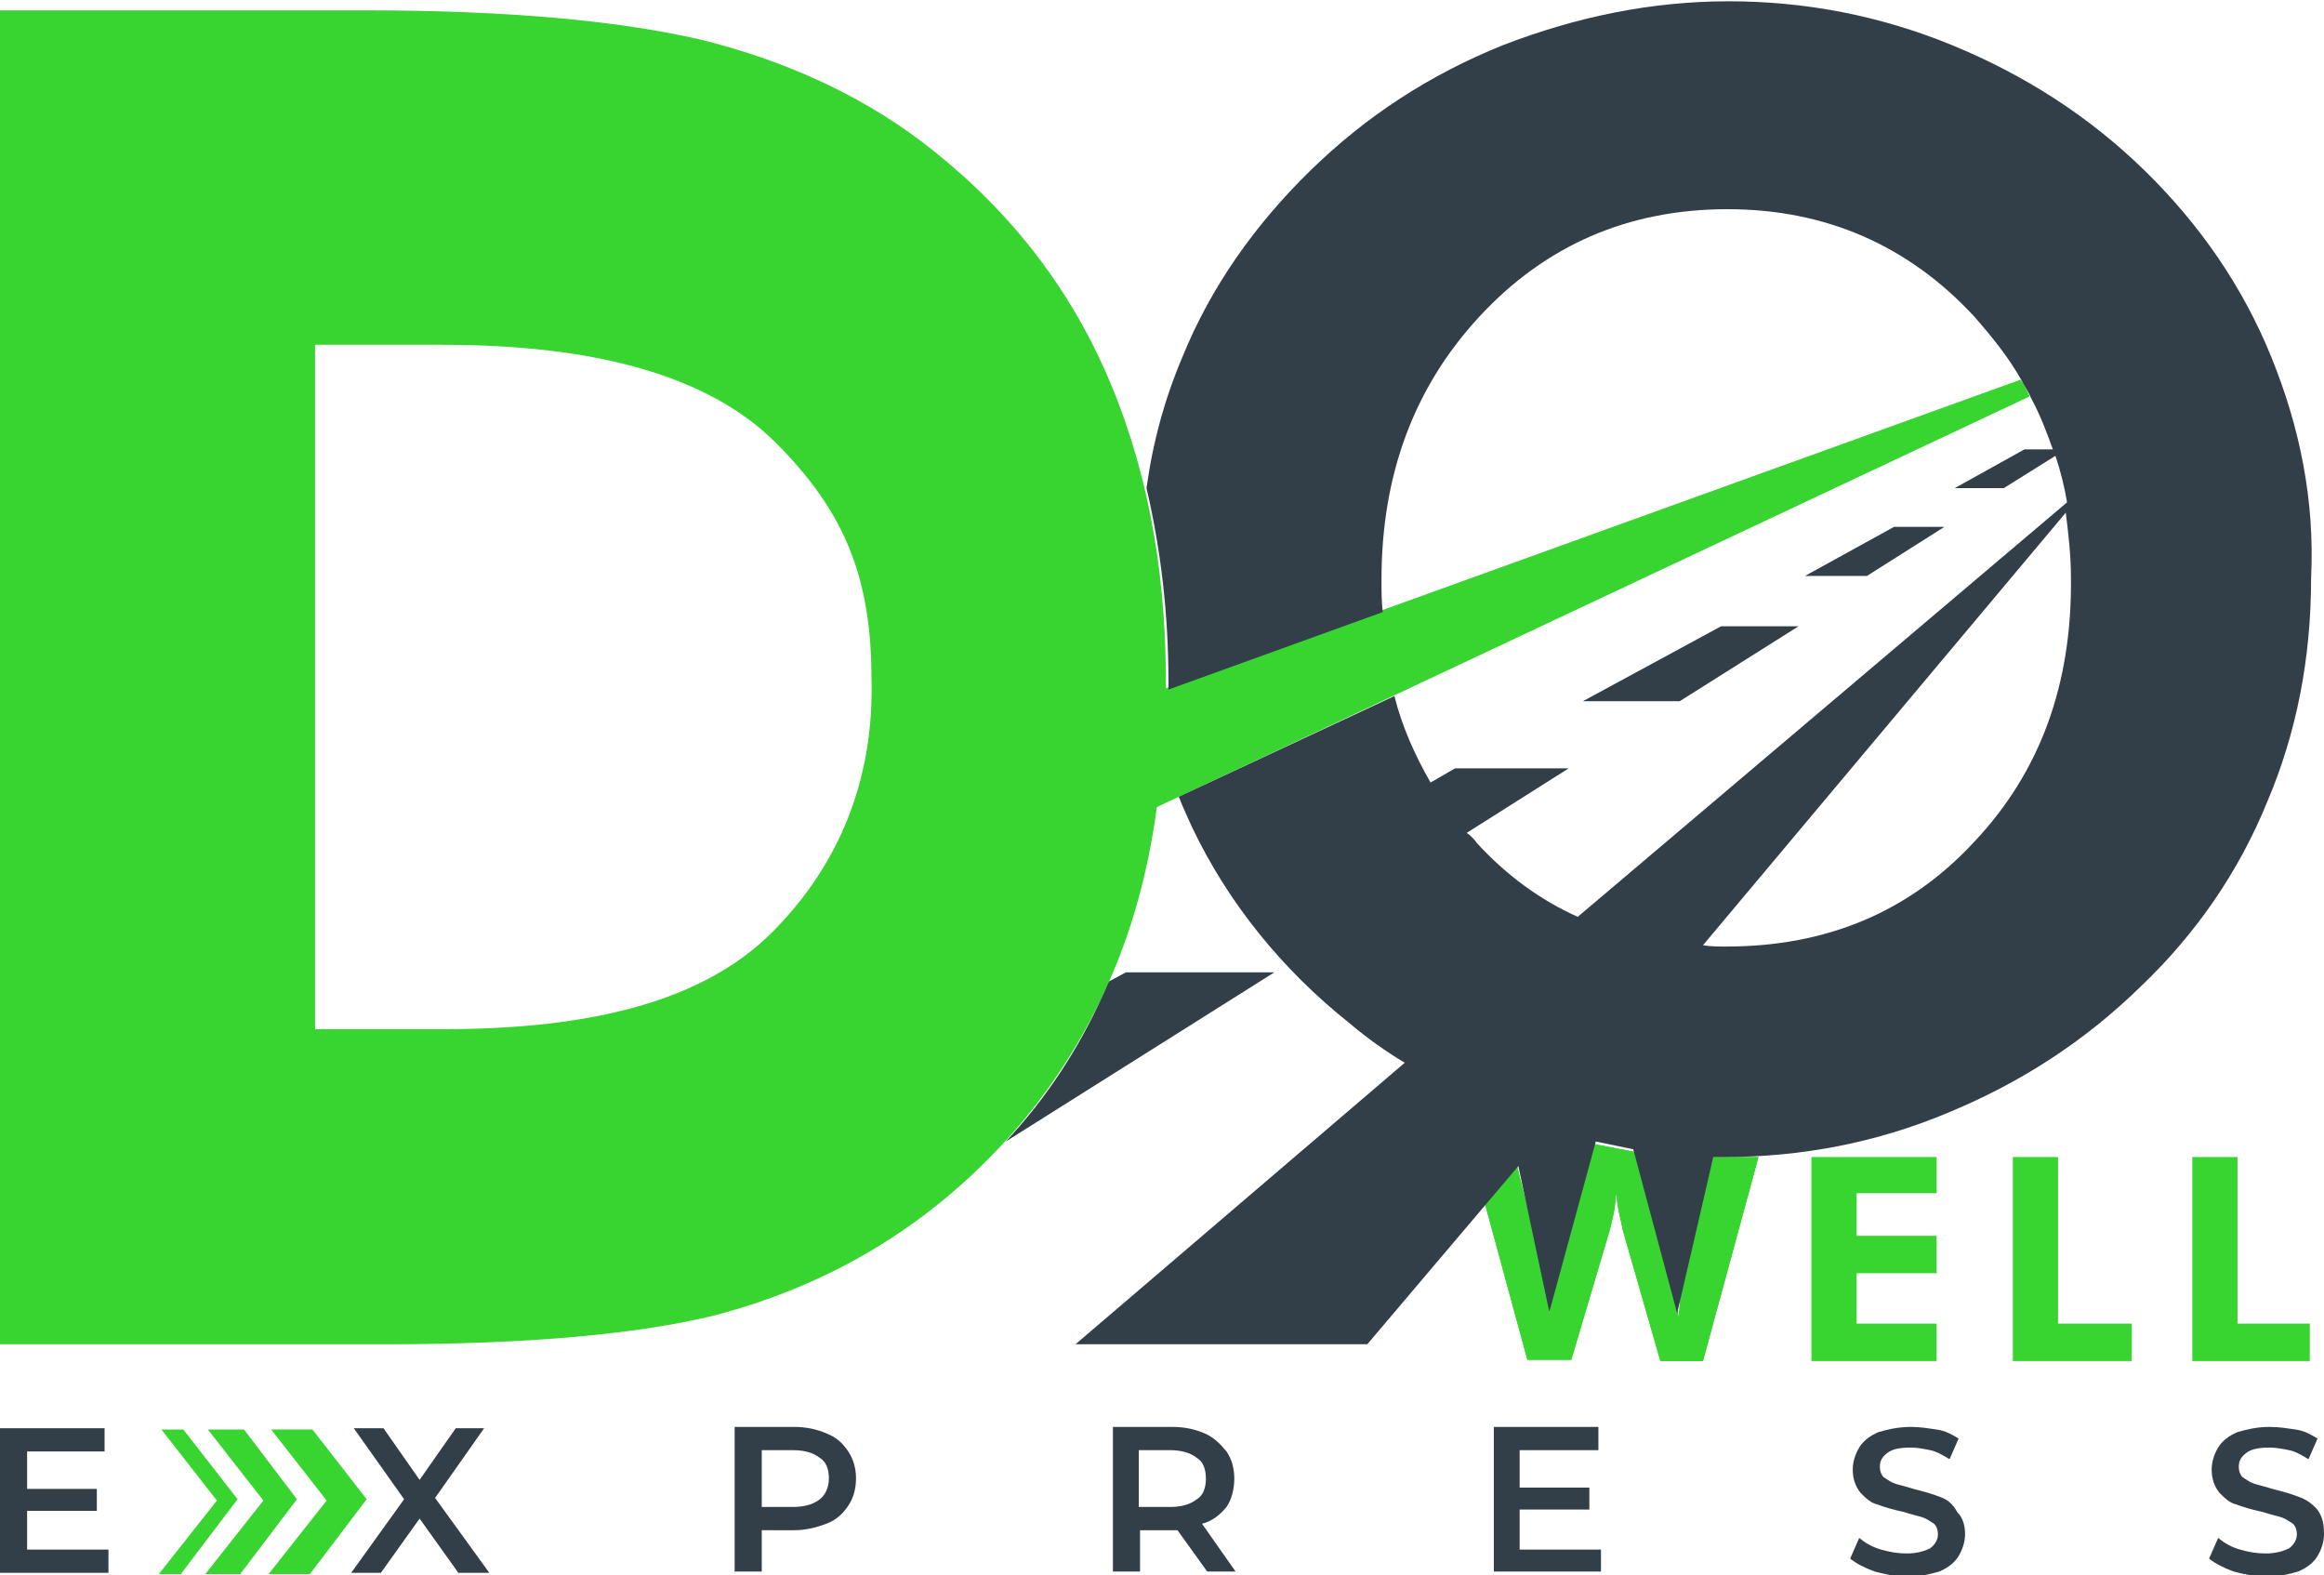
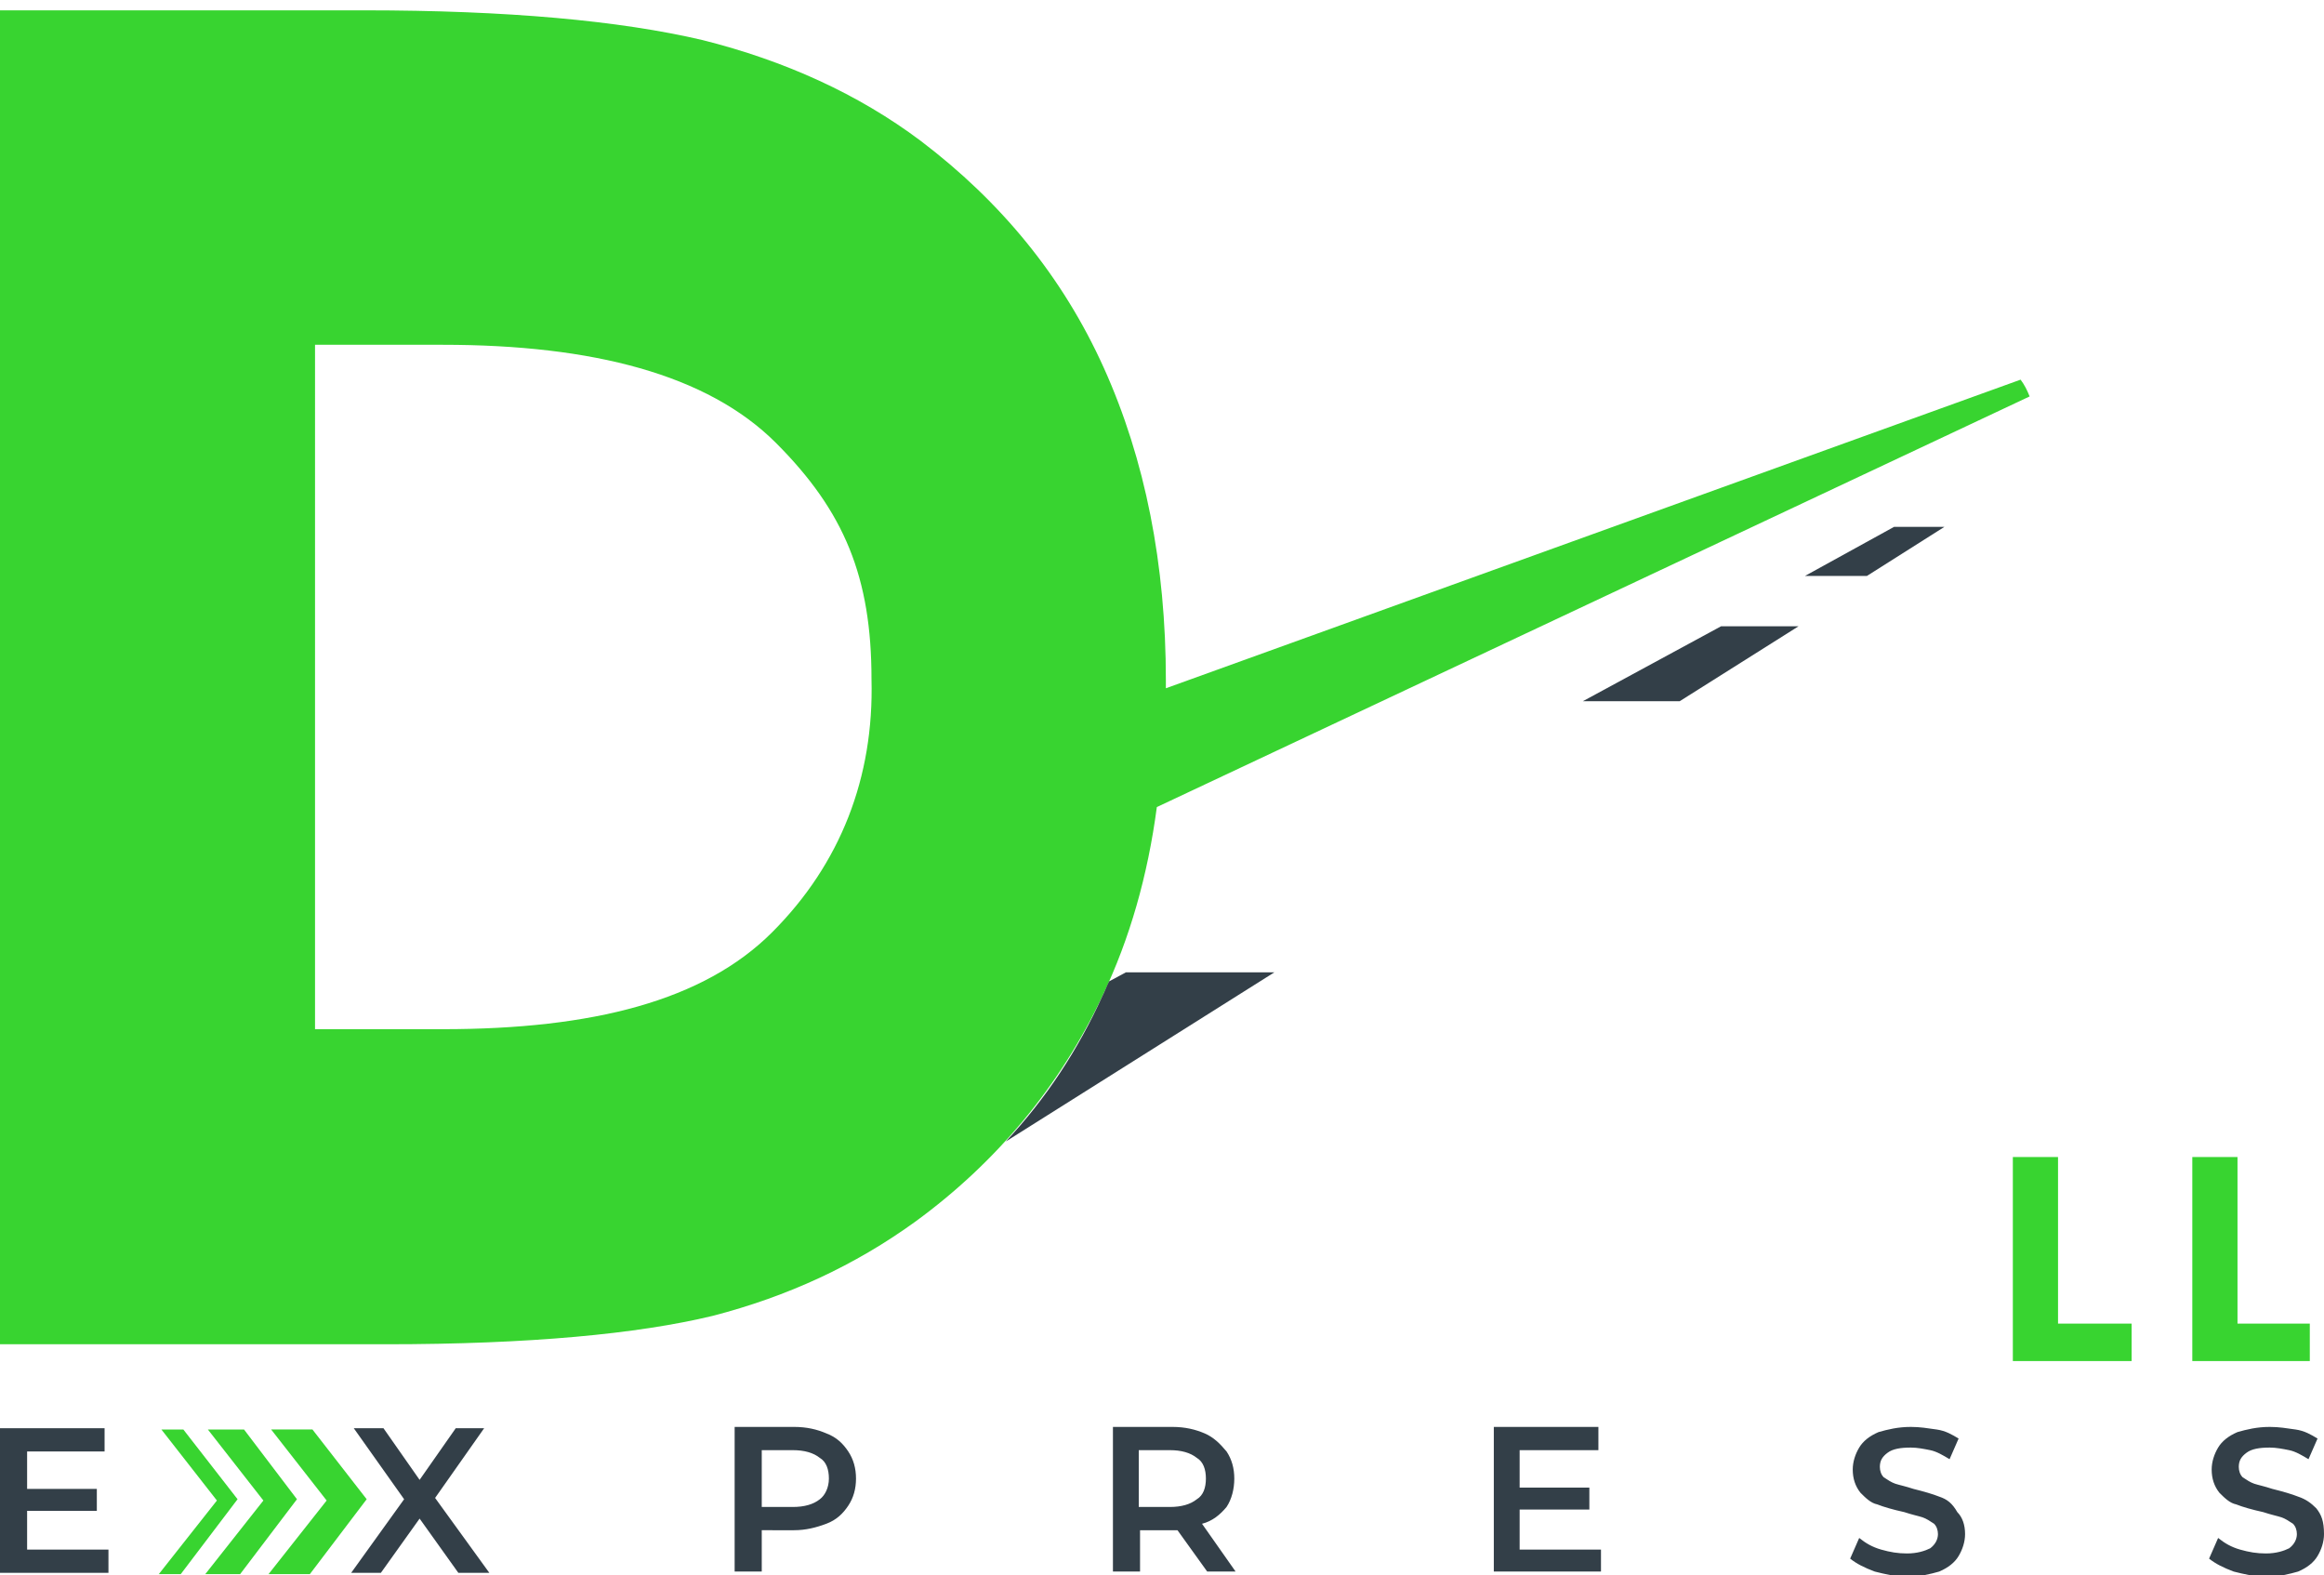
<svg xmlns="http://www.w3.org/2000/svg" version="1.1" id="Layer_1" x="0px" y="0px" viewBox="0 0 180 122" enable-background="new 0 0 180 122" xml:space="preserve">
  <g>
    <g>
      <path fill="#333F48" d="M2.1,120h6.3v1.8H0v-11.2h8.1v1.8H2.1v2.9h5.4v1.7H2.1V120z M37.5,110.6h-2.2l-2.8,4l-2.8-4h-2.3l3.9,5.5    l-4.1,5.7h2.3l3-4.2l3,4.2h2.4l-4.2-5.8L37.5,110.6z M65.7,112.4c0.4,0.6,0.6,1.3,0.6,2.1s-0.2,1.5-0.6,2.1    c-0.4,0.6-0.9,1.1-1.7,1.4s-1.6,0.5-2.5,0.5H59v3.2h-2.1v-11.2h4.6c1,0,1.8,0.2,2.5,0.5C64.8,111.3,65.3,111.8,65.7,112.4z     M64.2,114.5c0-0.7-0.2-1.3-0.7-1.6c-0.5-0.4-1.2-0.6-2.1-0.6H59v4.4h2.4c0.9,0,1.6-0.2,2.1-0.6C63.9,115.8,64.2,115.2,64.2,114.5    z M93.1,118l2.6,3.7h-2.2l-2.3-3.2c-0.1,0-0.2,0-0.4,0h-2.5v3.2h-2.1v-11.2h4.6c1,0,1.8,0.2,2.5,0.5c0.7,0.3,1.2,0.8,1.7,1.4    c0.4,0.6,0.6,1.3,0.6,2.1c0,0.8-0.2,1.6-0.6,2.2C94.5,117.3,93.9,117.8,93.1,118z M93.4,114.5c0-0.7-0.2-1.3-0.7-1.6    c-0.5-0.4-1.2-0.6-2.1-0.6h-2.4v4.4h2.4c0.9,0,1.6-0.2,2.1-0.6C93.2,115.8,93.4,115.2,93.4,114.5z M117.7,116.9h5.4v-1.7h-5.4    v-2.9h6.1v-1.8h-8.1v11.2h8.3V120h-6.3V116.9z M150.2,115.9c-0.5-0.2-1.2-0.4-2-0.6c-0.6-0.2-1.1-0.3-1.4-0.4s-0.6-0.3-0.9-0.5    c-0.2-0.2-0.3-0.5-0.3-0.8c0-0.5,0.2-0.8,0.6-1.1s1-0.4,1.8-0.4c0.5,0,1,0.1,1.5,0.2s1,0.4,1.5,0.7l0.7-1.6    c-0.5-0.3-1-0.6-1.7-0.7s-1.3-0.2-2-0.2c-1,0-1.8,0.2-2.5,0.4c-0.7,0.3-1.2,0.7-1.5,1.2c-0.3,0.5-0.5,1.1-0.5,1.7    c0,0.7,0.2,1.3,0.6,1.8c0.4,0.4,0.8,0.8,1.3,0.9c0.5,0.2,1.2,0.4,2.1,0.6c0.6,0.2,1.1,0.3,1.4,0.4c0.3,0.1,0.6,0.3,0.9,0.5    c0.2,0.2,0.3,0.5,0.3,0.8c0,0.4-0.2,0.8-0.6,1.1c-0.4,0.2-1,0.4-1.8,0.4c-0.7,0-1.3-0.1-2-0.3c-0.7-0.2-1.2-0.5-1.7-0.9l-0.7,1.6    c0.5,0.4,1.1,0.7,1.9,1c0.8,0.2,1.6,0.4,2.5,0.4c1,0,1.8-0.2,2.5-0.4c0.7-0.3,1.2-0.7,1.5-1.2c0.3-0.5,0.5-1.1,0.5-1.7    c0-0.7-0.2-1.3-0.6-1.7C151.2,116.4,150.8,116.1,150.2,115.9z M179.4,116.8c-0.4-0.4-0.8-0.7-1.4-0.9c-0.5-0.2-1.2-0.4-2-0.6    c-0.6-0.2-1.1-0.3-1.4-0.4c-0.3-0.1-0.6-0.3-0.9-0.5c-0.2-0.2-0.3-0.5-0.3-0.8c0-0.5,0.2-0.8,0.6-1.1c0.4-0.3,1-0.4,1.8-0.4    c0.5,0,1,0.1,1.5,0.2s1,0.4,1.5,0.7l0.7-1.6c-0.5-0.3-1-0.6-1.7-0.7s-1.3-0.2-2-0.2c-1,0-1.8,0.2-2.5,0.4    c-0.7,0.3-1.2,0.7-1.5,1.2c-0.3,0.5-0.5,1.1-0.5,1.7c0,0.7,0.2,1.3,0.6,1.8c0.4,0.4,0.8,0.8,1.3,0.9c0.5,0.2,1.2,0.4,2.1,0.6    c0.6,0.2,1.1,0.3,1.4,0.4c0.3,0.1,0.6,0.3,0.9,0.5c0.2,0.2,0.3,0.5,0.3,0.8c0,0.4-0.2,0.8-0.6,1.1c-0.4,0.2-1,0.4-1.8,0.4    c-0.7,0-1.3-0.1-2-0.3c-0.7-0.2-1.2-0.5-1.7-0.9l-0.7,1.6c0.5,0.4,1.1,0.7,1.9,1c0.8,0.2,1.6,0.4,2.5,0.4c1,0,1.8-0.2,2.5-0.4    c0.7-0.3,1.2-0.7,1.5-1.2c0.3-0.5,0.5-1.1,0.5-1.7C180,117.8,179.8,117.3,179.4,116.8z" />
      <path fill="#38D430" d="M28.4,116.1l-4.4,5.8h-3.2l4.5-5.7l-4.3-5.5l3.2,0L28.4,116.1z M18.9,110.7l-2.8,0l4.3,5.5l-4.5,5.7h2.7    l4.4-5.8L18.9,110.7z M14.2,110.7l-1.7,0l4.3,5.5l-4.5,5.7h1.7l4.4-5.8L14.2,110.7z" />
    </g>
    <g>
-       <path fill="#38D430" d="M130.6,98.2c-0.2,0.7-0.3,1.3-0.4,1.9c-0.1,0.6-0.1,1.3-0.2,1.9c-0.1-0.8-0.2-1.5-0.4-2.1    c-0.1-0.6-0.3-1.2-0.4-1.8l-2.6-8.9l-3.1-0.6l-2.6,9.5l-0.1,0.2c-0.4,1.4-0.7,2.6-0.8,3.5c0-0.7-0.1-1.3-0.2-1.9    c-0.1-0.6-0.2-1.1-0.3-1.6l-2.2-8.8H114l4.3,15.8h3.4l3-10.1c0.1-0.4,0.2-0.9,0.3-1.3c0.1-0.5,0.1-1,0.2-1.5c0,0.5,0.1,1,0.2,1.5    c0.1,0.5,0.2,0.9,0.3,1.4l2.9,10.1h3.3l4.3-15.8h-3.5L130.6,98.2z" />
      <g>
-         <path fill="#38D430" d="M130.6,98.2c-0.2,0.7-0.3,1.3-0.4,1.9c-0.1,0.6-0.1,1.3-0.2,1.9c-0.1-0.8-0.2-1.5-0.4-2.1     c-0.1-0.6-0.3-1.2-0.4-1.8l-2.6-8.9l-3.1-0.6l-2.6,9.5l-0.1,0.2c-0.4,1.4-0.7,2.6-0.8,3.5c0-0.7-0.1-1.3-0.2-1.9     c-0.1-0.6-0.2-1.1-0.3-1.6l-2.2-8.8H114l4.3,15.8h3.4l3-10.1c0.1-0.4,0.2-0.9,0.3-1.3c0.1-0.5,0.1-1,0.2-1.5c0,0.5,0.1,1,0.2,1.5     c0.1,0.5,0.2,0.9,0.3,1.4l2.9,10.1h3.3l4.3-15.8h-3.5L130.6,98.2z" />
-         <polygon fill="#38D430" points="140.3,105.4 150,105.4 150,102.5 143.8,102.5 143.8,98.6 150,98.6 150,95.7 143.8,95.7      143.8,92.4 150,92.4 150,89.6 140.3,89.6    " />
        <polygon fill="#38D430" points="173.3,102.5 173.3,89.6 169.8,89.6 169.8,105.4 178.9,105.4 178.9,102.5    " />
        <polygon fill="#38D430" points="159.4,89.6 155.9,89.6 155.9,105.4 165.1,105.4 165.1,102.5 159.4,102.5    " />
        <path fill="#38D430" d="M156.5,29.4L90.3,53.3c0-0.2,0-0.4,0-0.6c0-9-1.6-17.1-4.8-24.2c-3.2-7.1-8-12.9-14.2-17.6     c-4.8-3.6-10.5-6.2-16.9-7.8C48,1.6,39.3,0.8,28.2,0.8H0v103.3h22.1h7.8c11.1,0,19.5-0.8,25.3-2.2c5.8-1.5,11-3.9,15.7-7.3     c6.3-4.6,11.2-10.5,14.5-17.5c2.1-4.4,3.5-9.3,4.2-14.6l67.6-31.8C157,30.2,156.8,29.8,156.5,29.4z M59.8,72.2     c-5.3,5.3-13.9,7.5-25.5,7.5h-9.9V26.7h9.9c11.6,0,20.5,2.3,25.8,7.6c5.3,5.3,7.4,10.4,7.4,18.3C67.7,60.2,65.1,66.9,59.8,72.2z" />
      </g>
      <g>
        <path fill="#333F48" d="M87.2,75.3L85.9,76c-0.2,0.4-0.3,0.7-0.5,1.1c-1.9,4.2-4.4,8-7.5,11.3l20.8-13.1H87.2L87.2,75.3z" />
        <polygon fill="#333F48" points="144.6,44.6 150.6,40.8 146.7,40.8 139.8,44.6    " />
-         <path fill="#333F48" d="M175.9,27.6c-2.2-5.4-5.5-10.2-9.8-14.4c-4.3-4.2-9.3-7.4-14.9-9.7c-5.6-2.3-11.4-3.4-17.3-3.4     c-6,0-11.8,1.2-17.5,3.4c-5.7,2.3-10.6,5.5-14.9,9.7c-4.3,4.2-7.7,9-9.9,14.4c-1.4,3.3-2.3,6.6-2.8,10.2c1.1,4.7,1.7,9.7,1.7,15     c0,0.2,0,0.4,0,0.6l16.6-6c-0.1-0.8-0.1-1.6-0.1-2.5c0-8.1,2.5-14.9,7.6-20.4c5.1-5.5,11.5-8.3,19.2-8.3c7.6,0,14,2.8,19.1,8.3     c1.4,1.6,2.7,3.2,3.7,5l0,0c0.2,0.4,0.5,0.8,0.7,1.3l0,0c0.7,1.3,1.2,2.6,1.7,4h-2.2l-5.4,3h3.8l4-2.5c0.4,1.2,0.7,2.4,0.9,3.6     L122.2,71c-2.9-1.3-5.5-3.2-7.8-5.7c-0.2-0.3-0.5-0.6-0.8-0.8l7.9-5h-8.8l-1.9,1.1c-1.2-2.1-2.2-4.3-2.8-6.7l-16.7,7.8     c0.3,0.8,0.7,1.6,1,2.3c2.8,5.9,7,11.1,12.3,15.3c1.3,1.1,2.7,2.1,4.2,3l-25.5,21.8h22.6l11.7-13.8l2.4,11.3l3.6-13.2     c1,0.2,1.9,0.4,2.9,0.6l3.4,12.7l2.8-12.1c0.3,0,0.6,0,0.9,0c5.9,0,11.7-1.1,17.2-3.4c5.6-2.3,10.6-5.5,15-9.8     c4.3-4.1,7.6-8.9,9.8-14.3c2.3-5.4,3.4-11.2,3.4-17.3C179.3,38.7,178.1,33,175.9,27.6z M152.9,65.2c-5,5.4-11.4,8.1-19.2,8.1     c-0.6,0-1.2,0-1.8-0.1l28.1-33.5c0.2,1.6,0.4,3.3,0.4,5C160.5,53,158,59.8,152.9,65.2z" />
        <polygon fill="#333F48" points="130.1,54.3 139.3,48.5 133.3,48.5 122.6,54.3    " />
      </g>
    </g>
  </g>
</svg>